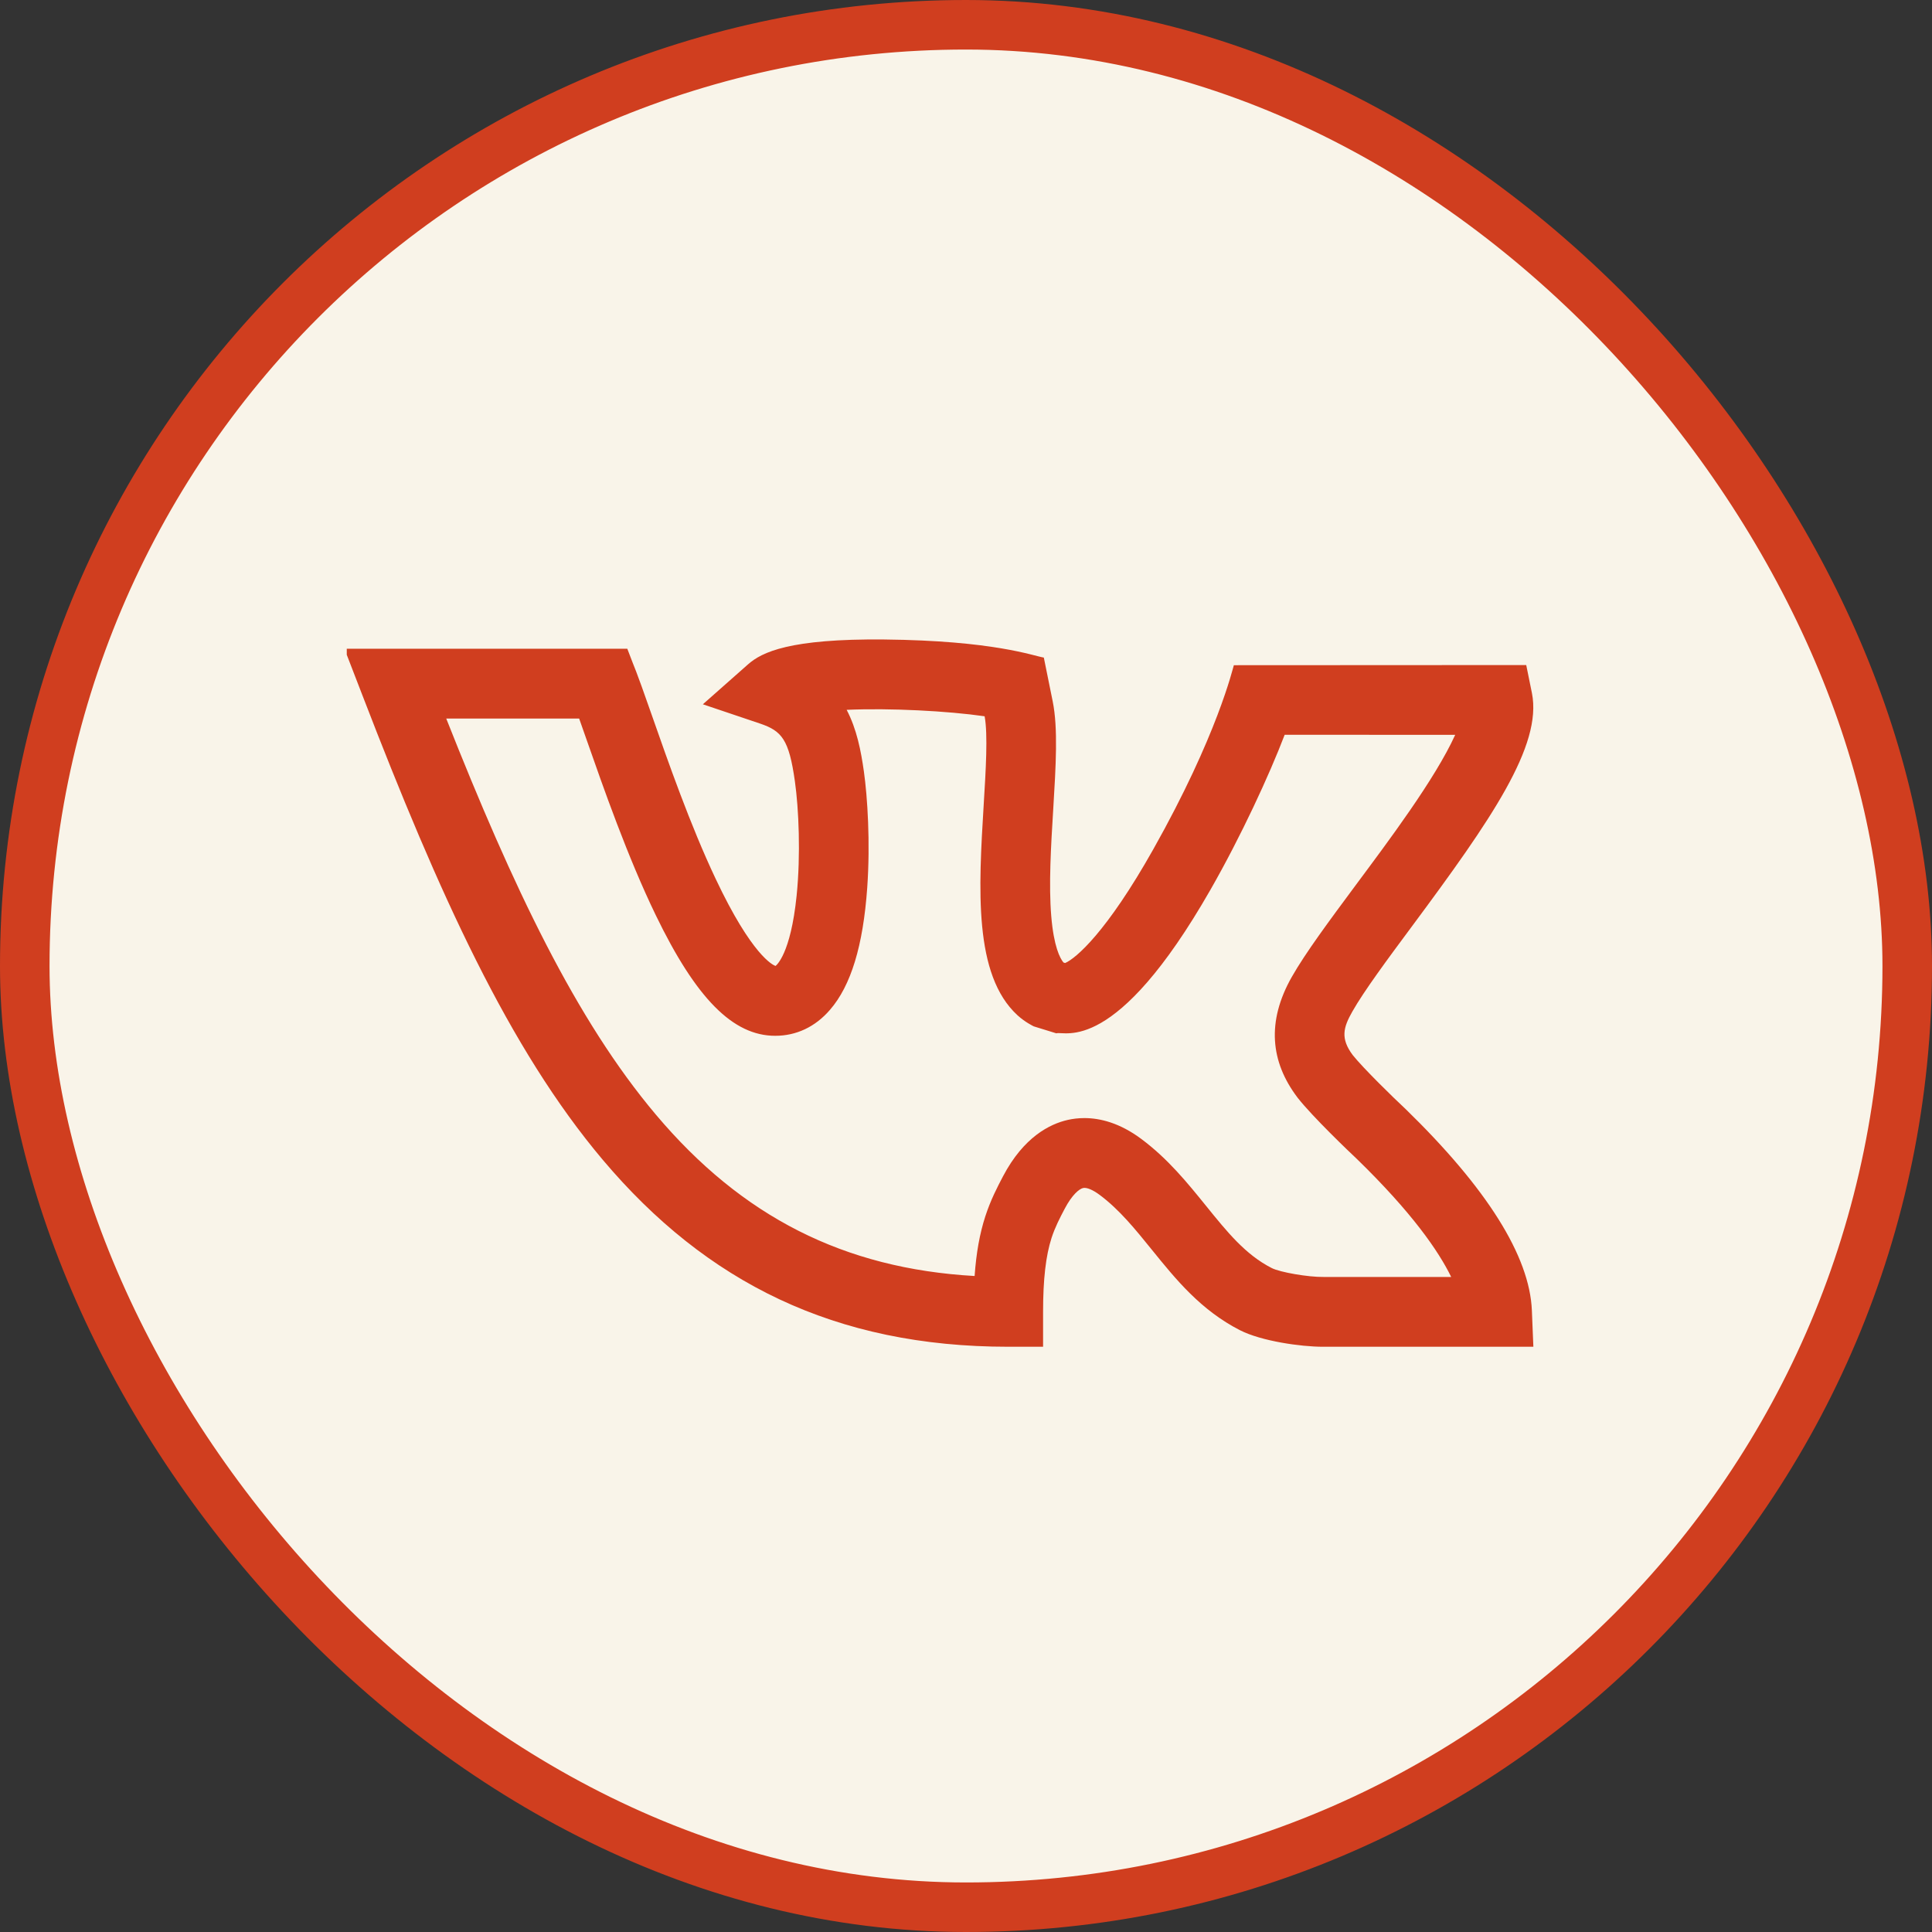
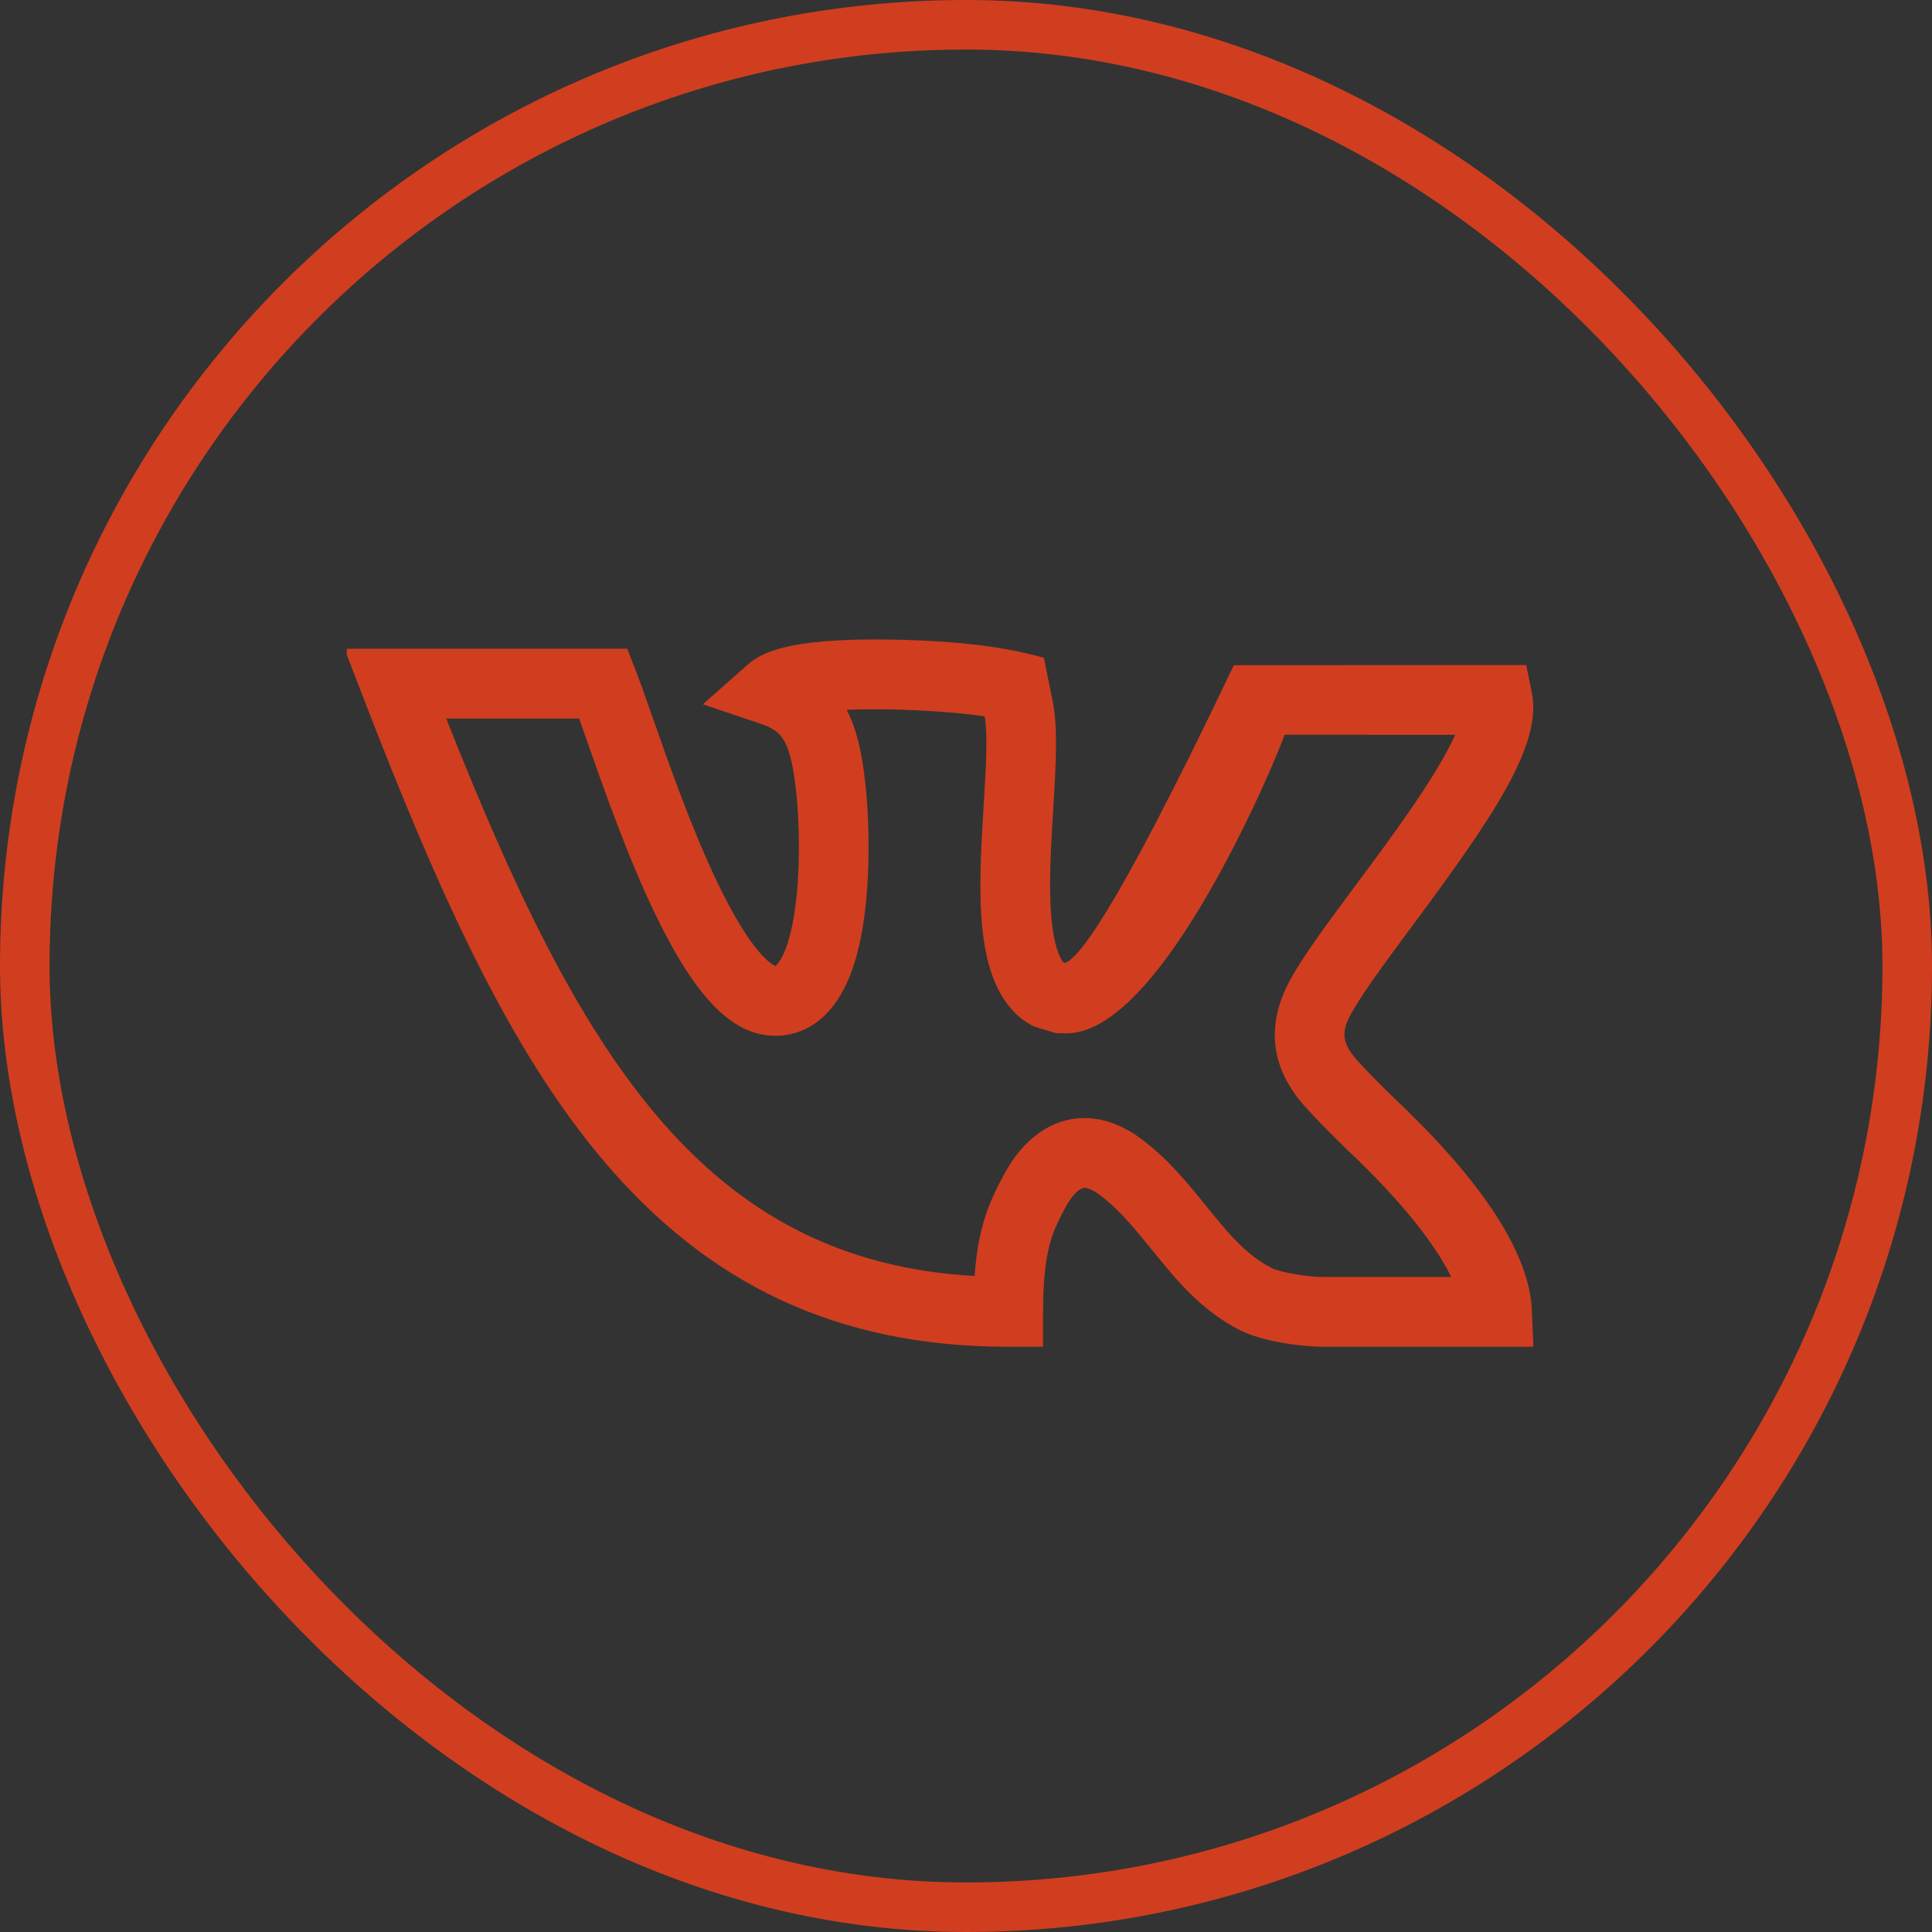
<svg xmlns="http://www.w3.org/2000/svg" width="39" height="39" viewBox="0 0 39 39" fill="none">
  <rect x="0" y="0" width="39" height="39" fill="#333333" stroke="none" />
-   <rect x="0.5" y="0.5" width="38" height="38" rx="19" fill="#F9F4E9" />
  <rect x="0.5" y="0.5" width="38" height="38" rx="19" stroke="#D03E1F" />
  <g clip-path="url(#clip0_3315_1407)">
-     <path d="M28.363 22.377L28.35 22.365C28.145 22.175 27.517 21.563 27.305 21.296C27.057 20.962 27.114 20.743 27.301 20.416C27.536 20.002 28.007 19.366 28.506 18.694C30.105 16.54 31.136 15.05 30.924 13.991L30.809 13.425L24.907 13.428C24.887 13.483 24.579 14.839 23.279 17.147C22.337 18.821 21.718 19.347 21.501 19.44L21.467 19.429C21.396 19.342 21.272 19.105 21.221 18.495C21.168 17.856 21.215 17.082 21.261 16.334C21.314 15.457 21.36 14.699 21.25 14.157L21.071 13.274C20.854 13.239 20.061 12.932 17.852 12.909C15.939 12.89 15.377 13.166 15.101 13.41L14.188 14.217L15.342 14.606C15.781 14.755 15.927 14.925 16.046 15.772C16.124 16.324 16.165 17.251 16.081 18.079C15.96 19.266 15.67 19.487 15.655 19.499C15.605 19.482 15.181 19.296 14.445 17.737C13.934 16.656 13.487 15.377 13.16 14.443C12.786 13.374 12.853 13.602 12.663 13.096L6.953 13.096L7.323 14.054C8.863 18.05 10.277 21.171 12.168 23.413C14.258 25.889 16.855 27.186 20.353 27.186H21.056V26.482C21.056 25.823 21.111 25.349 21.227 24.989C21.299 24.77 21.393 24.589 21.493 24.399C21.64 24.119 21.785 24 21.863 23.982C21.935 23.965 22.061 24.018 22.2 24.122C22.599 24.42 22.916 24.813 23.252 25.228C23.737 25.827 24.238 26.447 25.032 26.853C25.467 27.074 26.263 27.186 26.701 27.186C26.817 27.186 30.948 27.186 30.953 27.186L30.923 26.453C30.878 25.356 30.016 23.984 28.363 22.377ZM26.728 25.777H26.717C26.415 25.782 25.838 25.683 25.671 25.597C25.142 25.328 24.773 24.87 24.345 24.341C23.969 23.877 23.581 23.396 23.04 22.992C22.603 22.666 22.206 22.57 21.89 22.57C21.765 22.57 21.651 22.585 21.554 22.607C21.188 22.69 20.665 22.954 20.249 23.742C20.131 23.967 19.998 24.221 19.89 24.553C19.777 24.901 19.707 25.288 19.674 25.758C17.037 25.608 14.98 24.563 13.242 22.503C11.626 20.588 10.355 17.909 9.008 14.505C9.106 14.505 11.547 14.505 11.691 14.505C11.735 14.629 11.783 14.765 11.833 14.909C12.186 15.917 12.668 17.296 13.237 18.473C14.052 20.157 14.796 20.909 15.649 20.909C16.076 20.909 16.458 20.728 16.754 20.385C17.178 19.897 17.423 19.091 17.506 17.922C17.571 16.999 17.51 16.081 17.439 15.575C17.38 15.158 17.296 14.721 17.091 14.329C17.965 14.29 19.135 14.352 19.876 14.459C19.944 14.826 19.9 15.549 19.857 16.248C19.755 17.937 19.649 19.68 20.541 20.496C20.698 20.639 20.864 20.716 20.869 20.719L21.323 20.859C21.498 20.805 22.513 21.32 24.435 17.96C25.051 16.883 25.624 15.642 25.933 14.832C26.649 14.831 29.088 14.833 29.375 14.834C28.969 15.729 28.007 17.006 27.378 17.853C26.83 18.592 26.356 19.23 26.078 19.718C25.562 20.626 25.649 21.436 26.187 22.149L26.195 22.16C26.495 22.543 27.236 23.251 27.389 23.394C28.502 24.476 29.039 25.254 29.294 25.777H26.728V25.777Z" fill="#D03E1F" />
+     <path d="M28.363 22.377L28.35 22.365C28.145 22.175 27.517 21.563 27.305 21.296C27.057 20.962 27.114 20.743 27.301 20.416C27.536 20.002 28.007 19.366 28.506 18.694C30.105 16.54 31.136 15.05 30.924 13.991L30.809 13.425L24.907 13.428C22.337 18.821 21.718 19.347 21.501 19.44L21.467 19.429C21.396 19.342 21.272 19.105 21.221 18.495C21.168 17.856 21.215 17.082 21.261 16.334C21.314 15.457 21.36 14.699 21.25 14.157L21.071 13.274C20.854 13.239 20.061 12.932 17.852 12.909C15.939 12.89 15.377 13.166 15.101 13.41L14.188 14.217L15.342 14.606C15.781 14.755 15.927 14.925 16.046 15.772C16.124 16.324 16.165 17.251 16.081 18.079C15.96 19.266 15.67 19.487 15.655 19.499C15.605 19.482 15.181 19.296 14.445 17.737C13.934 16.656 13.487 15.377 13.16 14.443C12.786 13.374 12.853 13.602 12.663 13.096L6.953 13.096L7.323 14.054C8.863 18.05 10.277 21.171 12.168 23.413C14.258 25.889 16.855 27.186 20.353 27.186H21.056V26.482C21.056 25.823 21.111 25.349 21.227 24.989C21.299 24.77 21.393 24.589 21.493 24.399C21.64 24.119 21.785 24 21.863 23.982C21.935 23.965 22.061 24.018 22.2 24.122C22.599 24.42 22.916 24.813 23.252 25.228C23.737 25.827 24.238 26.447 25.032 26.853C25.467 27.074 26.263 27.186 26.701 27.186C26.817 27.186 30.948 27.186 30.953 27.186L30.923 26.453C30.878 25.356 30.016 23.984 28.363 22.377ZM26.728 25.777H26.717C26.415 25.782 25.838 25.683 25.671 25.597C25.142 25.328 24.773 24.87 24.345 24.341C23.969 23.877 23.581 23.396 23.04 22.992C22.603 22.666 22.206 22.57 21.89 22.57C21.765 22.57 21.651 22.585 21.554 22.607C21.188 22.69 20.665 22.954 20.249 23.742C20.131 23.967 19.998 24.221 19.89 24.553C19.777 24.901 19.707 25.288 19.674 25.758C17.037 25.608 14.98 24.563 13.242 22.503C11.626 20.588 10.355 17.909 9.008 14.505C9.106 14.505 11.547 14.505 11.691 14.505C11.735 14.629 11.783 14.765 11.833 14.909C12.186 15.917 12.668 17.296 13.237 18.473C14.052 20.157 14.796 20.909 15.649 20.909C16.076 20.909 16.458 20.728 16.754 20.385C17.178 19.897 17.423 19.091 17.506 17.922C17.571 16.999 17.51 16.081 17.439 15.575C17.38 15.158 17.296 14.721 17.091 14.329C17.965 14.29 19.135 14.352 19.876 14.459C19.944 14.826 19.9 15.549 19.857 16.248C19.755 17.937 19.649 19.68 20.541 20.496C20.698 20.639 20.864 20.716 20.869 20.719L21.323 20.859C21.498 20.805 22.513 21.32 24.435 17.96C25.051 16.883 25.624 15.642 25.933 14.832C26.649 14.831 29.088 14.833 29.375 14.834C28.969 15.729 28.007 17.006 27.378 17.853C26.83 18.592 26.356 19.23 26.078 19.718C25.562 20.626 25.649 21.436 26.187 22.149L26.195 22.16C26.495 22.543 27.236 23.251 27.389 23.394C28.502 24.476 29.039 25.254 29.294 25.777H26.728V25.777Z" fill="#D03E1F" />
  </g>
  <defs>
    <clipPath id="clip0_3315_1407">
      <rect width="24" height="24" fill="white" transform="translate(7 8)" />
    </clipPath>
  </defs>
</svg>